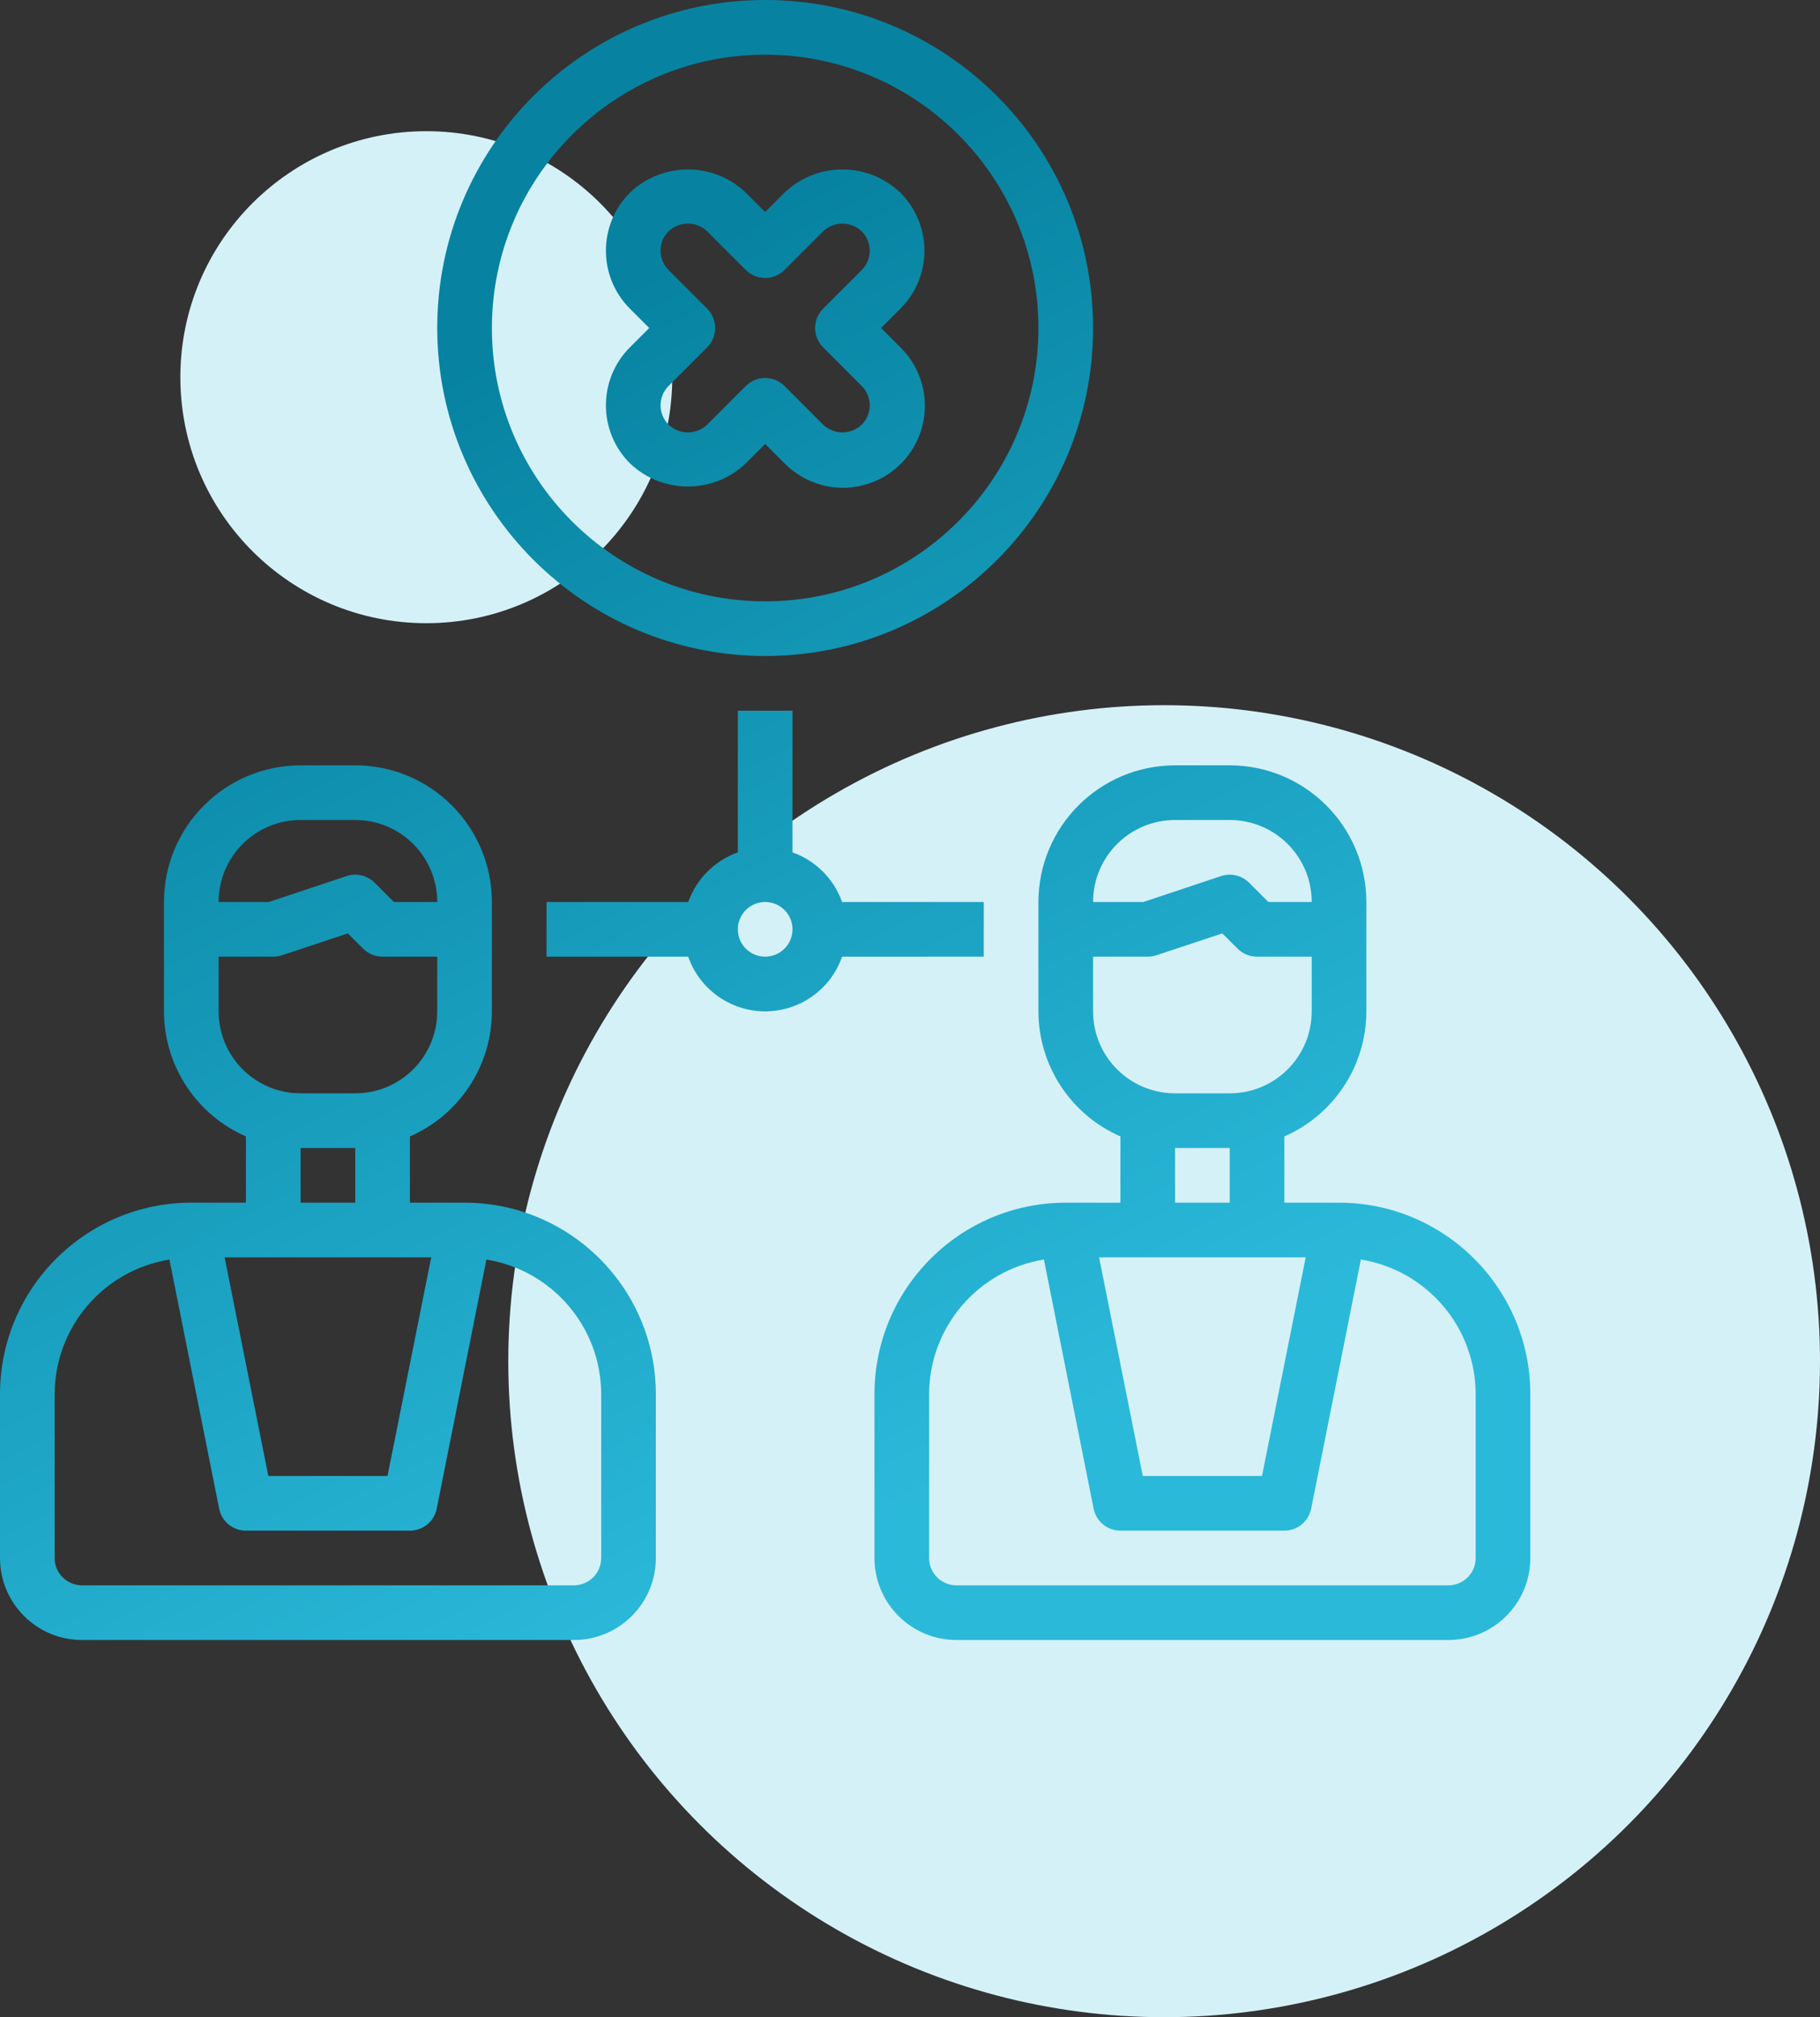
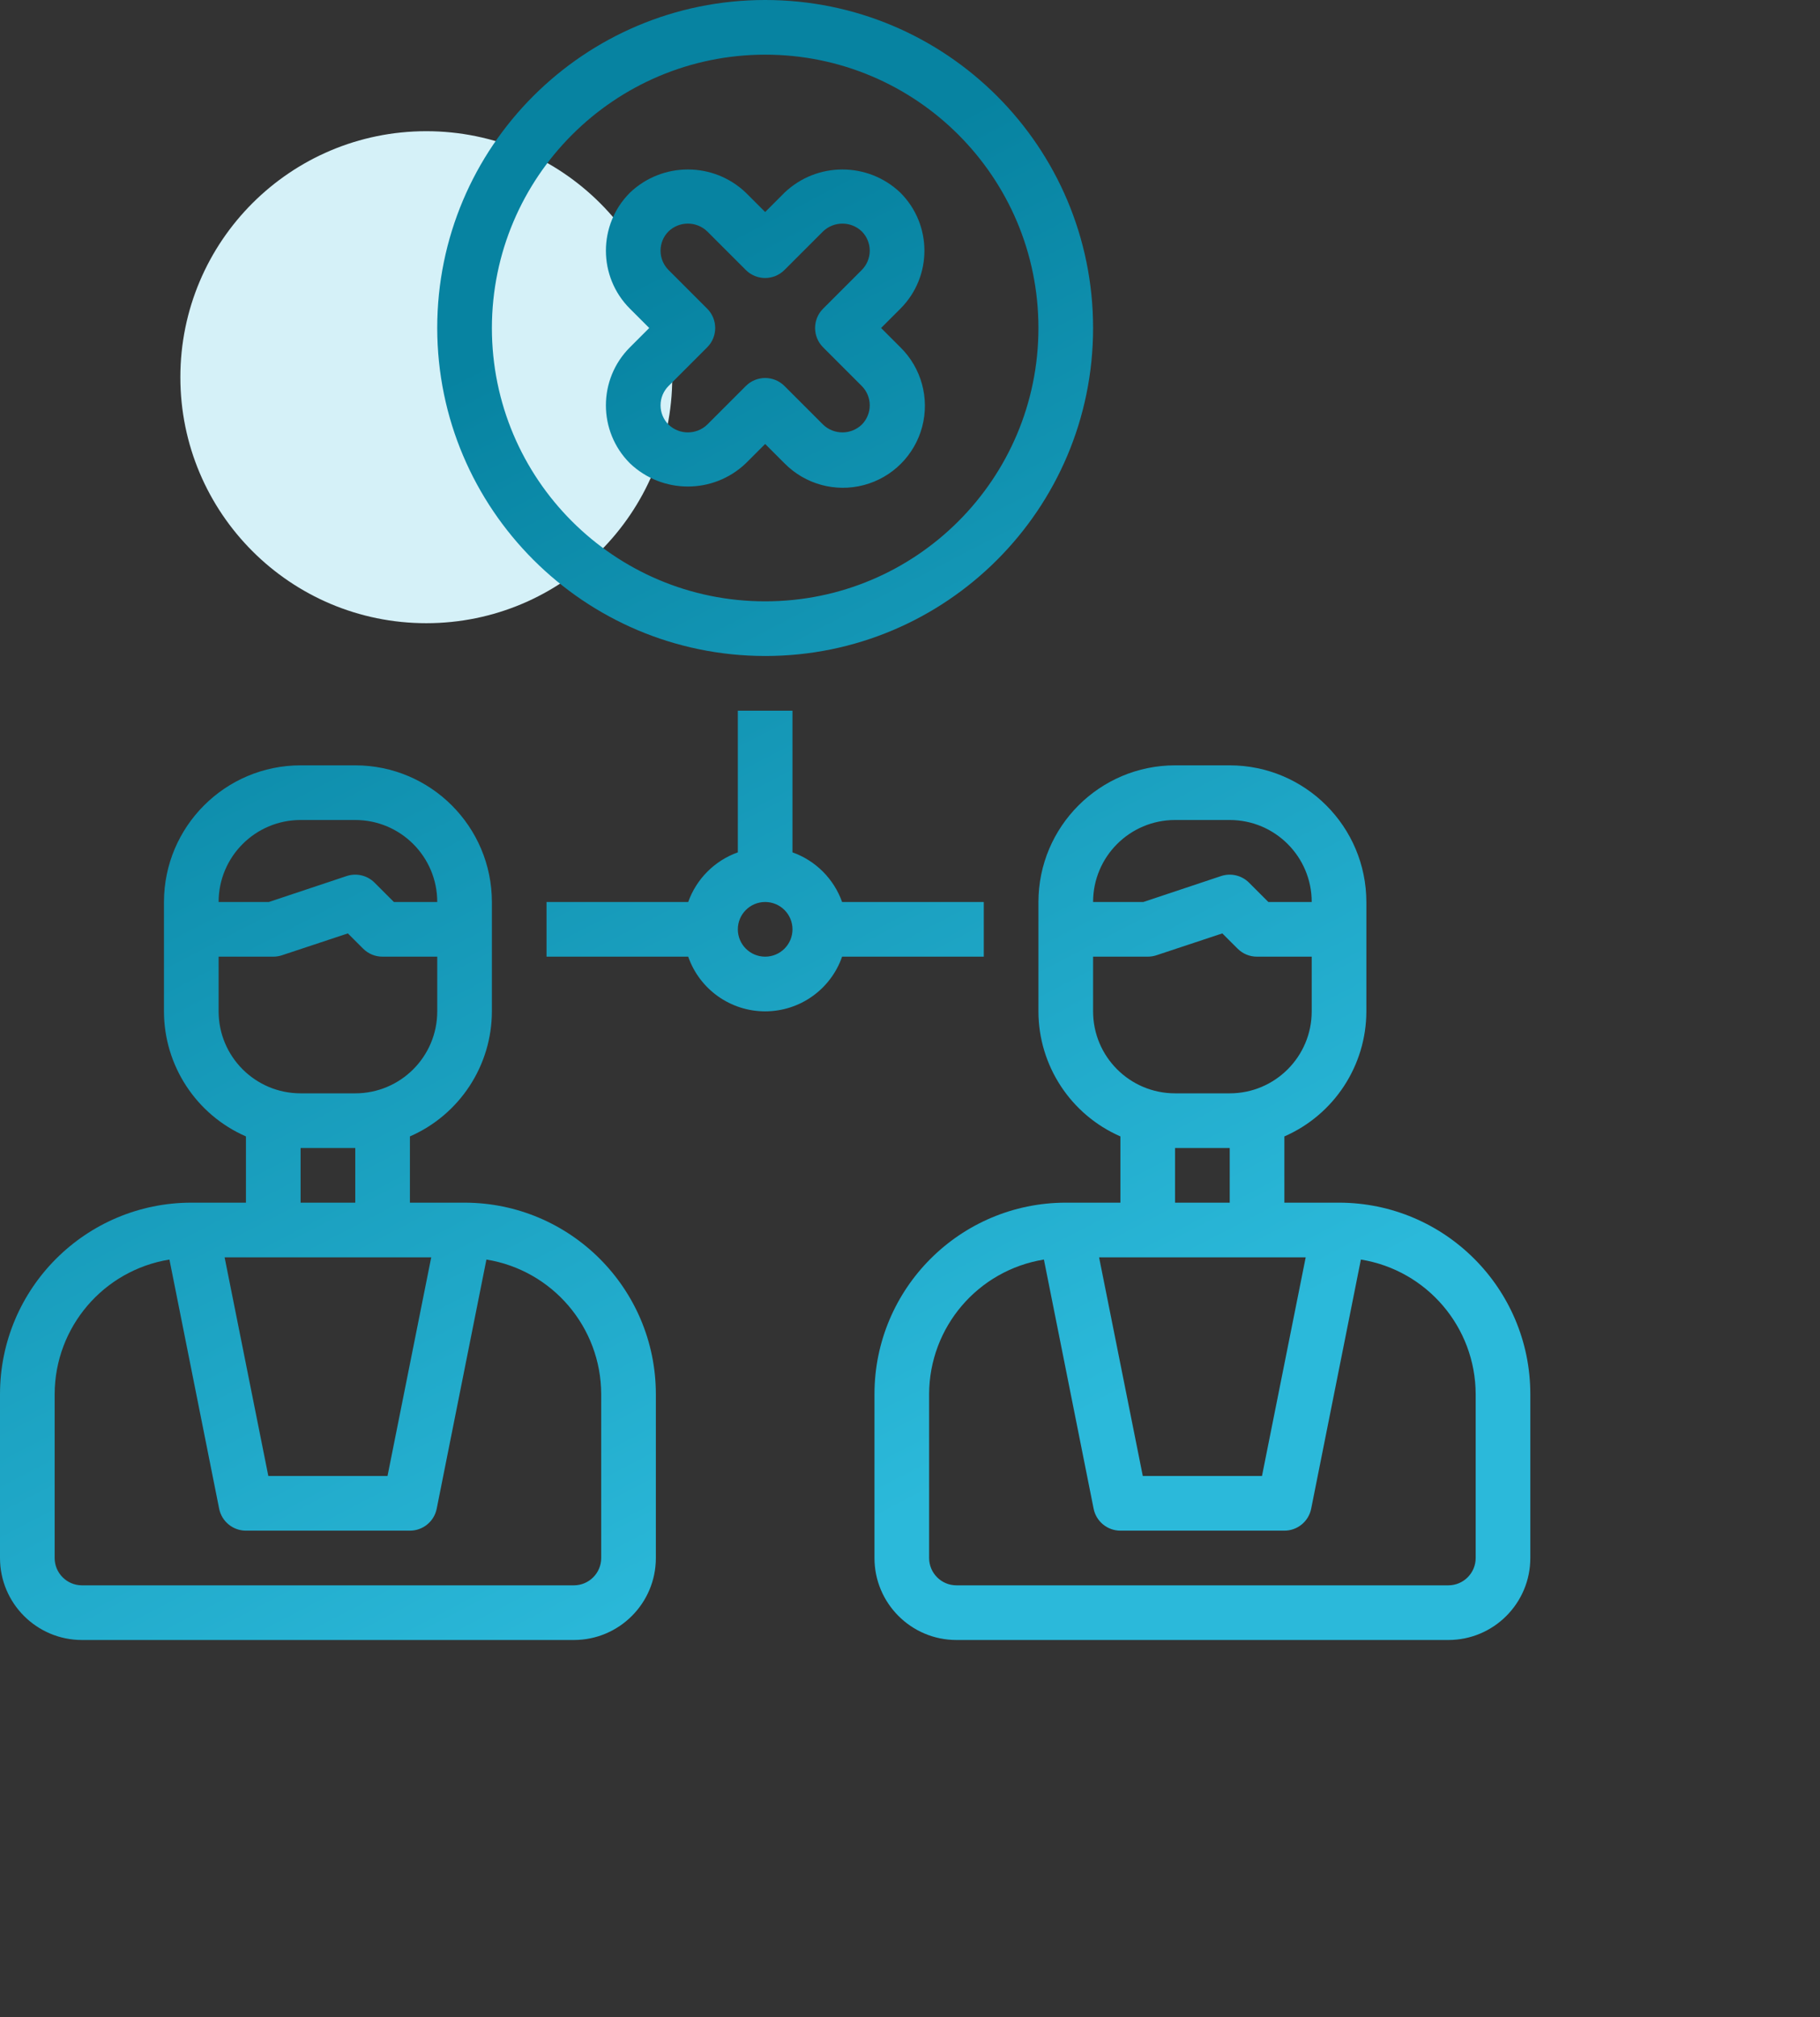
<svg xmlns="http://www.w3.org/2000/svg" width="111" height="123" viewBox="0 0 111 123" fill="none">
  <rect x="0" y="0" width="111" height="123" fill="#333333" stroke="none" />
-   <circle cx="71" cy="83" r="40" fill="#D5F1F8" />
  <circle cx="26" cy="23" r="15" fill="#D5F1F8" />
  <path fill-rule="evenodd" clip-rule="evenodd" d="M46.666 40C57.712 40 66.666 31.046 66.666 20C66.666 8.954 57.712 0 46.666 0C35.621 0 26.666 8.954 26.666 20C26.679 31.041 35.626 39.988 46.666 40ZM46.666 3.333C55.871 3.333 63.333 10.795 63.333 20C63.333 29.205 55.871 36.667 46.666 36.667C37.462 36.667 30 29.205 30 20C30.01 10.799 37.466 3.343 46.666 3.333ZM38.416 28.249C40.395 30.138 43.51 30.138 45.488 28.249L46.667 27.072L47.845 28.25C49.105 29.53 50.955 30.037 52.69 29.576C54.426 29.115 55.782 27.76 56.242 26.024C56.702 24.287 56.195 22.438 54.915 21.178L53.737 20L54.915 18.822C56.867 16.869 56.867 13.704 54.915 11.751C52.936 9.862 49.822 9.862 47.843 11.751L46.667 12.928L45.488 11.75C43.51 9.862 40.397 9.862 38.418 11.75C36.466 13.703 36.466 16.869 38.418 18.822L39.596 20L38.418 21.178C36.466 23.131 36.465 26.296 38.416 28.249ZM43.131 18.822L40.775 16.465C40.462 16.152 40.286 15.728 40.286 15.286C40.286 14.844 40.462 14.419 40.775 14.107C41.434 13.477 42.471 13.477 43.13 14.107L45.487 16.463C46.138 17.114 47.192 17.114 47.843 16.463L50.2 14.107C50.86 13.478 51.897 13.478 52.557 14.107C52.869 14.419 53.045 14.844 53.045 15.286C53.045 15.728 52.869 16.152 52.557 16.465L50.2 18.822C49.549 19.473 49.549 20.527 50.2 21.178L52.557 23.535C52.869 23.848 53.045 24.272 53.045 24.714C53.045 25.156 52.869 25.581 52.557 25.894C51.898 26.523 50.86 26.523 50.202 25.894L47.845 23.537C47.194 22.886 46.139 22.886 45.488 23.537L43.131 25.894C42.472 26.523 41.434 26.523 40.775 25.894C40.462 25.581 40.286 25.156 40.286 24.714C40.286 24.272 40.462 23.848 40.775 23.535L43.131 21.178C43.782 20.527 43.782 19.473 43.131 18.822ZM25 69.294V73.333H28.333C34.774 73.341 39.993 78.56 40 85V95C40 97.761 37.761 100 35 100H5C2.239 100 0 97.761 0 95V85C0.007 78.56 5.226 73.341 11.667 73.333H15V69.294C11.967 67.97 10.004 64.976 10 61.667V55C10.006 50.4 13.733 46.672 18.333 46.667H21.667C26.267 46.672 29.994 50.4 30 55V61.667C29.996 64.976 28.033 67.97 25 69.294ZM21.667 50H18.333C15.572 50 13.333 52.239 13.333 55H16.396L21.14 53.418C21.739 53.219 22.399 53.376 22.845 53.822L24.023 55H26.667C26.667 52.239 24.428 50 21.667 50ZM13.333 58.333V61.667C13.333 64.428 15.572 66.667 18.333 66.667H21.667C24.428 66.667 26.667 64.428 26.667 61.667V58.333H23.333C22.892 58.336 22.469 58.163 22.155 57.853L21.215 56.915L17.193 58.249C17.023 58.305 16.846 58.333 16.667 58.333H13.333ZM21.667 70H18.333V73.333H21.667V70ZM23.634 90L26.3 76.667H13.699L16.365 90H23.634ZM35 96.667C35.92 96.667 36.667 95.92 36.667 95V85C36.653 80.923 33.691 77.454 29.666 76.802L26.633 92C26.475 92.776 25.792 93.333 25 93.333H15C14.208 93.333 13.525 92.776 13.367 92L10.334 76.802C6.309 77.454 3.347 80.923 3.333 85V95C3.333 95.92 4.08 96.667 5 96.667H35ZM78.333 73.333V69.294C81.366 67.97 83.329 64.976 83.333 61.667V55C83.327 50.4 79.6 46.672 75 46.667H71.666C67.066 46.672 63.339 50.4 63.333 55V61.667C63.337 64.976 65.3 67.97 68.333 69.294V73.333H65C58.559 73.341 53.34 78.56 53.333 85V95C53.333 97.761 55.572 100 58.333 100H88.333C91.094 100 93.333 97.761 93.333 95V85C93.326 78.56 88.107 73.341 81.666 73.333H78.333ZM71.666 50H75C77.761 50 80 52.239 80 55H77.356L76.178 53.822C75.732 53.376 75.072 53.219 74.473 53.418L69.73 55H66.666C66.666 52.239 68.905 50 71.666 50ZM66.666 61.667V58.333H70C70.179 58.333 70.356 58.305 70.526 58.249L74.548 56.915L75.488 57.853C75.802 58.163 76.225 58.336 76.666 58.333H80V61.667C80 64.428 77.761 66.667 75 66.667H71.666C68.905 66.667 66.666 64.428 66.666 61.667ZM71.666 70H75V73.333H71.666V70ZM79.633 76.667L76.967 90H69.698L67.032 76.667H79.633ZM90 95C90 95.92 89.253 96.667 88.333 96.667H58.333C57.413 96.667 56.666 95.92 56.666 95V85C56.68 80.923 59.642 77.454 63.667 76.802L66.7 92C66.858 92.776 67.541 93.333 68.333 93.333H78.333C79.125 93.333 79.808 92.776 79.966 92L82.999 76.802C87.024 77.454 89.986 80.923 90 85V95ZM60 55V58.333H51.359C50.664 60.33 48.781 61.668 46.666 61.668C44.552 61.668 42.669 60.33 41.973 58.333H33.333V55H41.973C42.477 53.588 43.588 52.477 45 51.973V43.333H48.333V51.973C49.745 52.477 50.856 53.588 51.359 55H60ZM45 56.667C45 57.587 45.746 58.333 46.666 58.333C47.587 58.333 48.333 57.587 48.333 56.667C48.333 55.746 47.587 55 46.666 55C45.746 55 45 55.746 45 56.667Z" fill="url(#paint0_linear)" />
  <defs>
    <linearGradient id="paint0_linear" x1="33" y1="20" x2="72" y2="95" gradientUnits="userSpaceOnUse">
      <stop stop-color="#0783A1" />
      <stop offset="0.879" stop-color="#2BB9DA" />
    </linearGradient>
  </defs>
</svg>